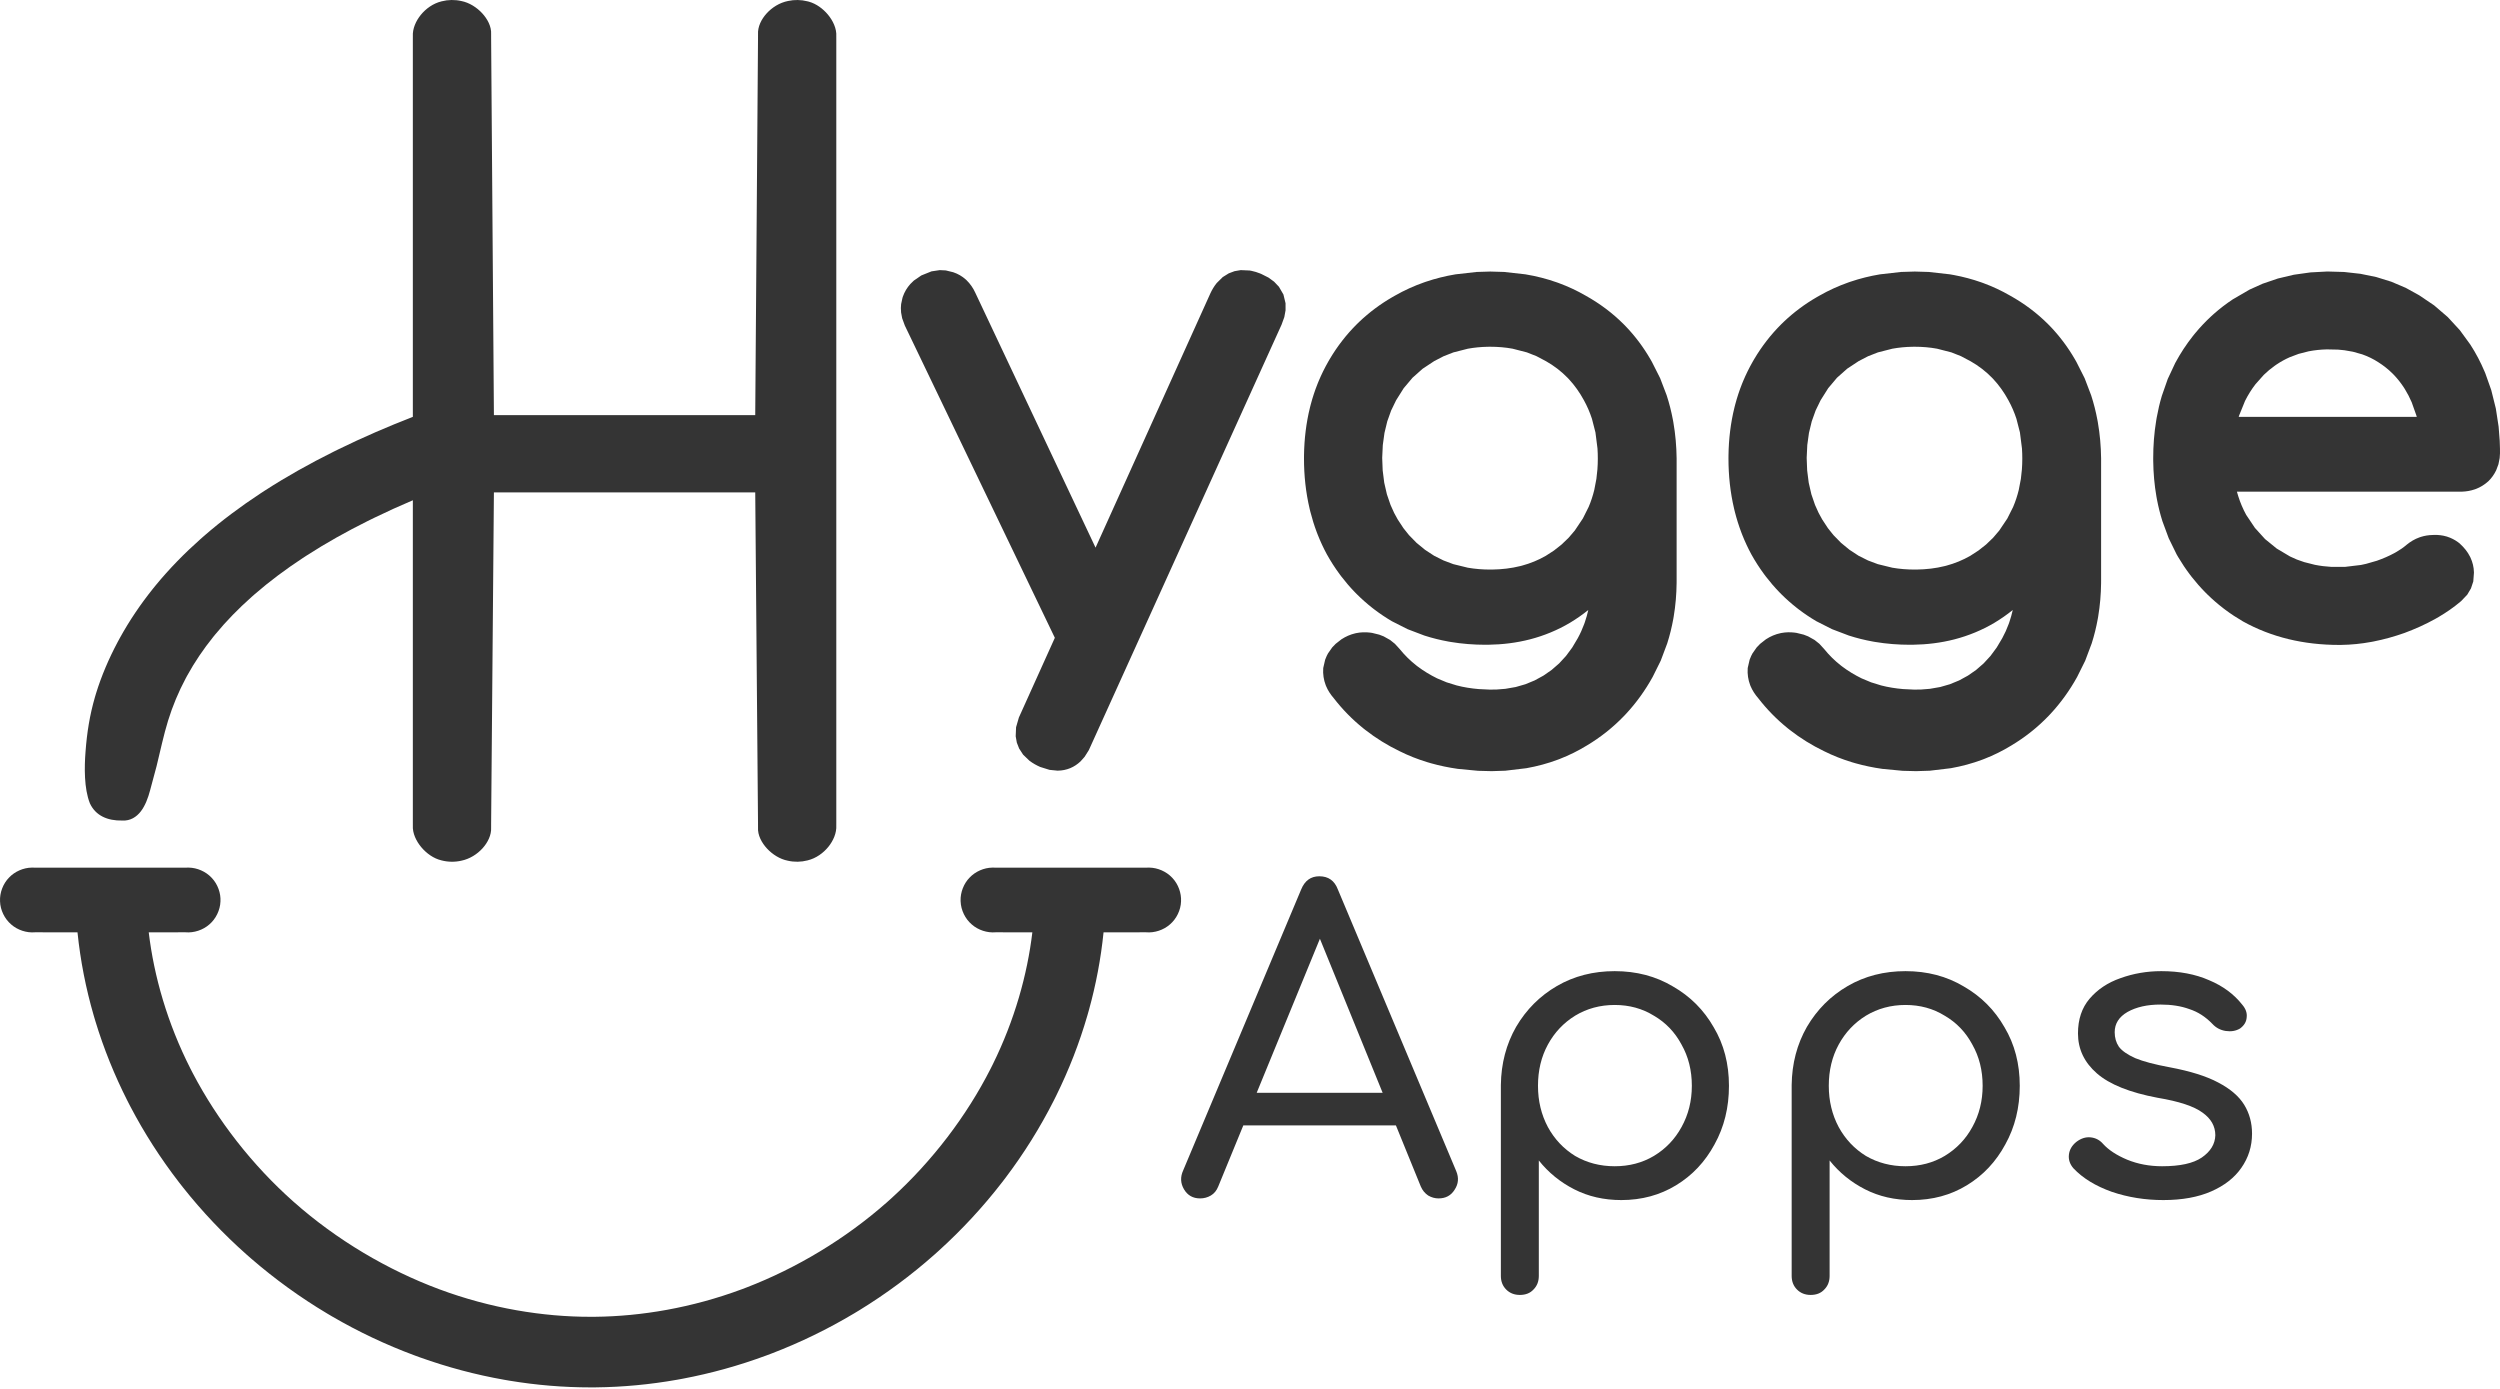
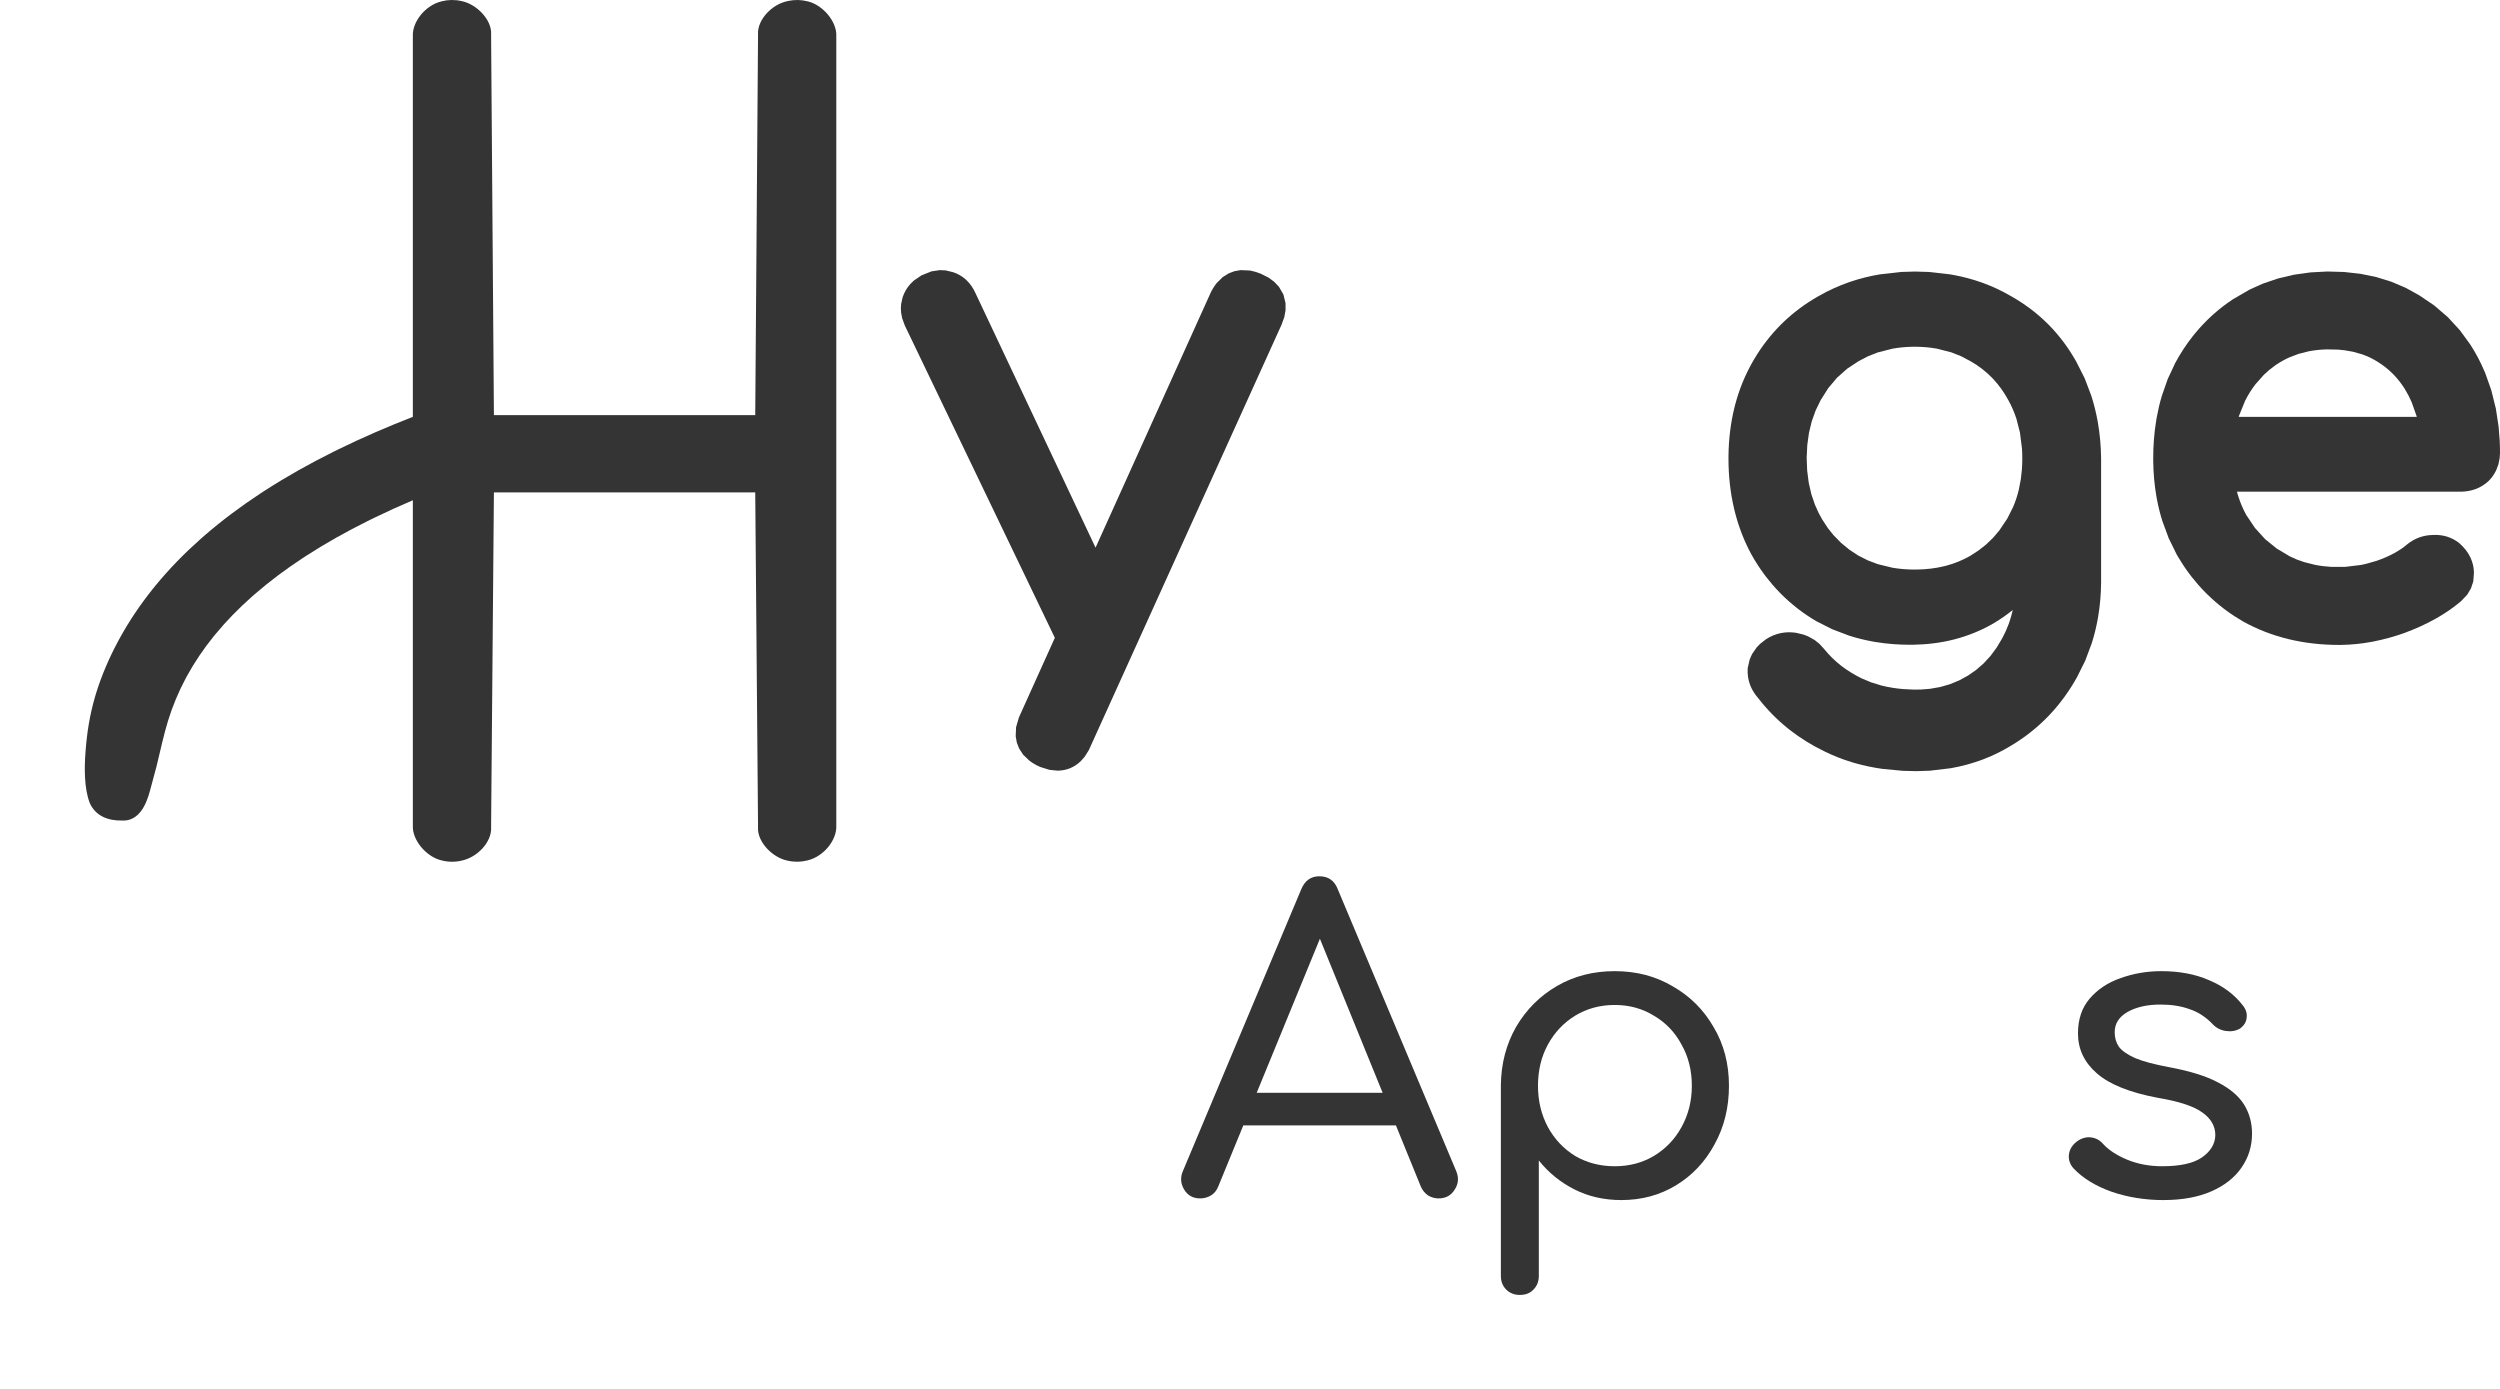
<svg xmlns="http://www.w3.org/2000/svg" width="450" height="250" viewBox="0 0 450 250" fill="none">
  <path d="M389.404 216.012C386.138 216.012 383.044 215.517 380.124 214.527C377.204 213.487 374.902 212.077 373.219 210.295C372.576 209.552 372.304 208.736 372.403 207.845C372.502 206.954 372.947 206.187 373.739 205.543C374.58 204.9 375.447 204.628 376.338 204.727C377.228 204.826 377.971 205.222 378.565 205.915C379.555 207.003 380.99 207.944 382.871 208.736C384.801 209.528 386.905 209.924 389.182 209.924C392.399 209.924 394.775 209.404 396.309 208.365C397.893 207.276 398.71 205.939 398.759 204.355C398.759 202.722 397.992 201.361 396.457 200.272C394.923 199.134 392.226 198.243 388.365 197.599C383.366 196.659 379.728 195.199 377.451 193.219C375.174 191.239 374.036 188.839 374.036 186.017C374.036 183.493 374.729 181.414 376.115 179.781C377.55 178.098 379.406 176.861 381.683 176.069C384.009 175.227 386.459 174.807 389.033 174.807C392.3 174.807 395.171 175.351 397.645 176.44C400.12 177.479 402.1 178.939 403.585 180.82C404.228 181.563 404.501 182.33 404.402 183.122C404.352 183.914 403.956 184.582 403.214 185.126C402.471 185.572 401.605 185.72 400.615 185.572C399.675 185.423 398.883 185.003 398.239 184.31C397.002 183.023 395.616 182.132 394.082 181.637C392.597 181.092 390.864 180.82 388.885 180.82C386.509 180.82 384.529 181.266 382.945 182.157C381.411 183.048 380.644 184.26 380.644 185.795C380.644 186.784 380.891 187.651 381.386 188.393C381.931 189.136 382.92 189.828 384.356 190.472C385.791 191.066 387.845 191.61 390.518 192.105C394.23 192.798 397.15 193.714 399.279 194.852C401.457 195.991 403.016 197.327 403.956 198.861C404.896 200.396 405.367 202.128 405.367 204.058C405.367 206.335 404.723 208.389 403.436 210.221C402.199 212.002 400.392 213.413 398.017 214.453C395.641 215.492 392.77 216.012 389.404 216.012Z" fill="#343434" />
-   <path d="M325.915 233.088C324.925 233.088 324.109 232.766 323.465 232.122C322.822 231.479 322.5 230.662 322.5 229.672V195.298C322.549 191.437 323.465 187.948 325.247 184.829C327.078 181.711 329.528 179.261 332.597 177.479C335.666 175.697 339.131 174.807 342.991 174.807C346.901 174.807 350.391 175.722 353.46 177.554C356.578 179.335 359.028 181.785 360.81 184.904C362.641 187.972 363.557 191.487 363.557 195.446C363.557 199.356 362.69 202.871 360.958 205.989C359.275 209.107 356.974 211.557 354.053 213.339C351.133 215.121 347.842 216.012 344.179 216.012C341.061 216.012 338.24 215.368 335.715 214.081C333.191 212.794 331.063 211.062 329.33 208.884V229.672C329.33 230.662 329.009 231.479 328.365 232.122C327.771 232.766 326.955 233.088 325.915 233.088ZM342.991 209.924C345.614 209.924 347.966 209.305 350.044 208.068C352.173 206.781 353.831 205.048 355.019 202.871C356.256 200.643 356.875 198.168 356.875 195.446C356.875 192.674 356.256 190.2 355.019 188.022C353.831 185.795 352.173 184.062 350.044 182.825C347.966 181.538 345.614 180.894 342.991 180.894C340.368 180.894 337.992 181.538 335.864 182.825C333.785 184.112 332.152 185.844 330.964 188.022C329.776 190.2 329.182 192.674 329.182 195.446C329.182 198.168 329.776 200.643 330.964 202.871C332.152 205.048 333.785 206.781 335.864 208.068C337.992 209.305 340.368 209.924 342.991 209.924Z" fill="#343434" />
  <path d="M273.571 233.088C272.582 233.088 271.765 232.766 271.121 232.122C270.478 231.479 270.156 230.662 270.156 229.672V195.298C270.206 191.437 271.121 187.948 272.903 184.829C274.735 181.711 277.185 179.261 280.253 177.479C283.322 175.697 286.787 174.807 290.647 174.807C294.558 174.807 298.047 175.722 301.116 177.554C304.234 179.335 306.684 181.785 308.466 184.904C310.297 187.972 311.213 191.487 311.213 195.446C311.213 199.356 310.347 202.871 308.614 205.989C306.932 209.107 304.63 211.557 301.71 213.339C298.789 215.121 295.498 216.012 291.835 216.012C288.717 216.012 285.896 215.368 283.372 214.081C280.847 212.794 278.719 211.062 276.987 208.884V229.672C276.987 230.662 276.665 231.479 276.021 232.122C275.428 232.766 274.611 233.088 273.571 233.088ZM290.647 209.924C293.271 209.924 295.622 209.305 297.701 208.068C299.829 206.781 301.487 205.048 302.675 202.871C303.912 200.643 304.531 198.168 304.531 195.446C304.531 192.674 303.912 190.2 302.675 188.022C301.487 185.795 299.829 184.062 297.701 182.825C295.622 181.538 293.271 180.894 290.647 180.894C288.024 180.894 285.648 181.538 283.52 182.825C281.441 184.112 279.808 185.844 278.62 188.022C277.432 190.2 276.838 192.674 276.838 195.446C276.838 198.168 277.432 200.643 278.62 202.871C279.808 205.048 281.441 206.781 283.52 208.068C285.648 209.305 288.024 209.924 290.647 209.924Z" fill="#343434" />
  <path d="M216.02 215.714C214.733 215.714 213.768 215.17 213.124 214.081C212.481 212.992 212.431 211.854 212.976 210.666L234.209 160.106C234.853 158.522 235.942 157.73 237.476 157.73C239.11 157.73 240.223 158.522 240.817 160.106L262.125 210.814C262.62 212.002 262.521 213.116 261.828 214.155C261.185 215.195 260.219 215.714 258.933 215.714C258.289 215.714 257.67 215.541 257.076 215.195C256.483 214.799 256.037 214.254 255.74 213.561L236.511 166.342H238.664L219.287 213.561C218.99 214.304 218.544 214.848 217.95 215.195C217.356 215.541 216.713 215.714 216.02 215.714ZM220.326 202.573L223.073 196.708H252.548L255.22 202.573H220.326Z" fill="#343434" />
  <path d="M79.5 0.238C80.644 -0.06 81.883 -0.079 83.035 0.185C84.481 0.464 85.828 1.344 86.786 2.378C87.715 3.38 88.494 4.768 88.401 6.185L88.404 7.034L88.904 74.722H135.942L136.442 7.034L136.444 6.185C136.361 4.811 137.059 3.448 137.981 2.428C138.939 1.366 140.304 0.482 141.849 0.177C142.983 -0.076 144.198 -0.056 145.324 0.233L145.593 0.299C146.935 0.67 148.152 1.585 149.018 2.622C149.913 3.694 150.623 5.127 150.532 6.55L150.534 7.108V148.005L150.532 148.567C150.611 149.943 149.986 151.344 149.102 152.432C148.198 153.546 146.893 154.498 145.377 154.867L145.378 154.867C145.371 154.869 145.364 154.871 145.357 154.872C145.354 154.873 145.35 154.875 145.346 154.875L145.345 154.875C144.202 155.173 142.963 155.192 141.812 154.928C140.366 154.649 139.018 153.77 138.06 152.735C137.13 151.732 136.35 150.343 136.444 148.924L136.442 148.081L135.943 88.627H88.903L88.404 148.081L88.401 148.932C88.483 150.305 87.786 151.666 86.866 152.685C85.915 153.738 84.563 154.616 83.034 154.927L83.034 154.928C81.873 155.194 80.621 155.173 79.469 154.868C78.042 154.54 76.741 153.583 75.828 152.491C74.933 151.419 74.222 149.986 74.313 148.563L74.312 148.005V90.048C71.977 91.04 69.667 92.085 67.388 93.193L66.173 93.79C62.399 95.67 58.718 97.722 55.188 100L54.484 100.458C51.459 102.448 48.552 104.605 45.833 106.969L45.292 107.445C42.944 109.53 40.743 111.771 38.758 114.184L38.364 114.668C36.616 116.844 35.044 119.157 33.704 121.592L33.439 122.081C32.136 124.521 31.065 127.087 30.25 129.73L30.25 129.73C29.433 132.388 28.919 134.912 28.187 137.894L28.184 137.907L28.18 137.92L27.027 142.222L27.028 142.223C26.647 143.669 26.126 145.029 25.361 146.03C24.573 147.06 23.458 147.78 22.011 147.697C19.349 147.756 17.217 146.816 16.196 144.63L16.179 144.595L16.165 144.558C15.13 141.92 15.17 138.131 15.399 135.258C15.654 131.84 16.15 128.727 17.094 125.464L17.095 125.463L17.281 124.838C18.239 121.711 19.59 118.54 21.202 115.522L21.545 114.889C23.279 111.736 25.301 108.747 27.548 105.948L28.035 105.347C30.491 102.36 33.201 99.593 36.082 97.036L36.72 96.475C39.924 93.689 43.332 91.153 46.865 88.829L47.659 88.312C51.635 85.745 55.768 83.437 59.991 81.333L60.918 80.876C65.298 78.731 69.776 76.8 74.312 75.035V7.108L74.313 6.546C74.234 5.17 74.861 3.769 75.744 2.681C76.648 1.567 77.953 0.615 79.468 0.246C79.473 0.245 79.477 0.244 79.482 0.243C79.488 0.241 79.494 0.24 79.5 0.238Z" fill="#343434" />
-   <path d="M6.284 156.179H33.407L33.82 156.17H33.977C35.479 156.192 37.027 156.869 38.056 157.958L38.158 158.064C39.19 159.172 39.772 160.773 39.682 162.28C39.624 163.826 38.857 165.403 37.676 166.403L37.675 166.402C36.535 167.41 34.9 167.947 33.383 167.813L26.772 167.819C27.712 175.715 30.129 184.194 34.3 192.395L34.72 193.209C39.116 201.6 45.34 209.669 52.864 216.336C60.631 223.219 69.79 228.614 79.074 232.068C88.355 235.521 97.766 237.035 106.296 237.024H106.299L107.101 237.021C115.418 236.938 124.53 235.413 133.522 232.068L134.392 231.738C143.377 228.275 152.206 223.003 159.731 216.336L160.455 215.686C167.895 208.929 174.018 200.806 178.295 192.395L178.703 191.581C182.624 183.634 184.914 175.453 185.823 167.819L179.212 167.813C177.694 167.946 176.06 167.41 174.919 166.402C173.739 165.403 172.971 163.826 172.913 162.28L172.906 162.134C172.859 160.622 173.478 159.034 174.539 157.958C175.568 156.869 177.116 156.192 178.618 156.17H178.776L179.188 156.179H206.312L206.724 156.17H206.882C208.384 156.192 209.932 156.869 210.961 157.958L211.062 158.064C212.086 159.163 212.666 160.747 212.588 162.243L212.589 162.244C212.541 163.801 211.771 165.395 210.581 166.403L210.58 166.402C209.44 167.411 207.805 167.947 206.287 167.813L200.538 167.819H198.64C198.162 172.547 197.274 177.232 196.005 181.811L195.725 182.798C194.288 187.755 192.406 192.58 190.126 197.208L189.665 198.131C187.209 202.974 184.317 207.596 181.048 211.932L180.389 212.796C176.974 217.218 173.164 221.334 169.025 225.089L168.193 225.835C164 229.551 159.48 232.9 154.702 235.832L153.743 236.412C149.043 239.221 144.1 241.628 138.985 243.592L137.961 243.978C133.063 245.793 128.012 247.202 122.876 248.17L121.848 248.358C117.04 249.208 112.16 249.671 107.275 249.726L106.298 249.731C101.412 249.731 96.528 249.321 91.711 248.523L90.748 248.358C85.6 247.449 80.534 246.096 75.616 244.336L74.635 243.978C69.497 242.075 64.528 239.724 59.796 236.969L58.853 236.412C54.041 233.537 49.482 230.24 45.245 226.573L44.402 225.835C40.219 222.129 36.361 218.057 32.894 213.676L32.206 212.796C28.887 208.498 25.941 203.91 23.427 199.096L22.93 198.131C20.598 193.529 18.66 188.726 17.163 183.788L16.87 182.798C15.451 177.907 14.467 172.888 13.949 167.82L6.308 167.813C4.79 167.947 3.155 167.411 2.015 166.402C0.824 165.395 0.054 163.801 0.007 162.244L0.007 162.243C-0.074 160.698 0.548 159.059 1.634 157.958C2.663 156.869 4.211 156.192 5.713 156.17H5.871L6.284 156.179Z" fill="#343434" />
  <path fill-rule="evenodd" clip-rule="evenodd" d="M418.981 48.872L421.889 48.955L421.942 48.956L421.993 48.962L424.834 49.28L424.891 49.286L424.947 49.298L427.734 49.871L427.792 49.889L430.38 50.691L430.441 50.71L430.499 50.735L432.972 51.785L433.031 51.81L433.089 51.842L435.413 53.128L435.461 53.155L435.507 53.185L438.142 54.965L440.533 57.019L440.589 57.066L442.77 59.431L444.666 62.034L444.684 62.064C445.676 63.598 446.524 65.22 447.231 66.897L447.37 67.233L447.381 67.26L447.391 67.289L448.423 70.207L448.438 70.265L449.251 73.536L449.74 76.722L449.748 76.769L449.944 79.28L449.947 79.308L449.948 79.336L449.995 80.769L449.996 80.789V80.809L449.997 81.561V81.605L449.994 81.648L449.944 82.384L449.938 82.463L449.923 82.542L449.72 83.565L449.331 84.6L449.31 84.652L449.286 84.702C448.952 85.396 448.499 86.03 447.957 86.572L447.936 86.593L447.913 86.615C447.202 87.258 446.449 87.716 445.634 88.021L445.47 88.08C444.707 88.344 443.94 88.47 443.162 88.498L442.828 88.504H402.648L402.736 88.813L402.887 89.322C403.252 90.486 403.731 91.613 404.316 92.679L405.885 95.023L407.707 97.03L409.818 98.746L412.206 100.165L413.442 100.719L414.757 101.18L416.681 101.667C417.656 101.861 418.649 101.982 419.649 102.038L422.073 102.04L424.978 101.692L425.904 101.49L427.843 100.933C428.924 100.551 429.967 100.108 430.95 99.575L431.252 99.407C431.952 99.009 432.603 98.568 433.184 98.066L433.197 98.056L433.209 98.045C433.912 97.469 434.657 97.032 435.487 96.733L435.783 96.633C436.461 96.421 437.157 96.314 437.861 96.298L438.183 96.287C438.929 96.272 439.643 96.353 440.358 96.561L440.516 96.61C441.199 96.828 441.84 97.156 442.415 97.572L442.675 97.77L442.708 97.796L442.738 97.824C443.547 98.563 444.157 99.304 444.613 100.216L444.691 100.378C445.072 101.194 445.291 102.102 445.309 103.02L445.31 103.079L445.306 103.139L445.203 104.504L445.191 104.658L445.142 104.806L444.774 105.91L444.706 106.025L444.174 106.925L444.101 107.049L443.009 108.192L442.959 108.235C441.708 109.296 440.361 110.23 438.962 111.052L438.359 111.397C436.576 112.394 434.715 113.222 432.824 113.926L432.804 113.934C430.991 114.573 429.127 115.099 427.226 115.47L426.845 115.542C425.052 115.872 423.225 116.062 421.391 116.085L421.024 116.087C414.667 116.087 408.849 114.697 403.748 111.863L403.738 111.857L403.727 111.851C402.621 111.209 401.572 110.519 400.57 109.772L400.143 109.448C399.165 108.693 398.23 107.88 397.346 107.016L396.97 106.642C396.097 105.76 395.277 104.827 394.512 103.851L394.188 103.43C393.428 102.426 392.728 101.379 392.087 100.298L391.816 99.832L391.796 99.797L391.779 99.762L390.396 96.938L390.368 96.881L389.242 93.835L389.231 93.806L389.222 93.775C388.827 92.519 388.508 91.24 388.261 89.95L388.16 89.397C387.787 87.266 387.605 85.111 387.581 82.962L387.578 82.532C387.574 80.238 387.746 77.937 388.122 75.664L388.217 75.112C388.449 73.827 388.748 72.55 389.12 71.294L389.128 71.264L389.138 71.235L390.195 68.213L391.531 65.361L391.546 65.329L391.563 65.298C392.474 63.609 393.528 61.992 394.724 60.482L395.106 60.009C396.009 58.913 396.988 57.878 398.032 56.915L398.488 56.504C399.56 55.555 400.699 54.68 401.893 53.89L401.923 53.87L404.874 52.157L404.93 52.124L404.989 52.098L407.23 51.09L407.284 51.065L407.34 51.046L409.972 50.149L410.03 50.13L410.089 50.116L412.905 49.45L412.962 49.442L415.829 49.04L415.883 49.032L415.937 49.029L418.879 48.873L418.93 48.871L418.981 48.872ZM418.833 62.89C417.726 62.918 416.628 63.028 415.556 63.238L413.751 63.698L412.145 64.302C411.325 64.665 410.536 65.103 409.786 65.605L409.464 65.827C408.76 66.325 408.095 66.877 407.48 67.48L405.992 69.153C405.271 70.084 404.644 71.096 404.109 72.159L403.054 74.762L402.965 75.036H435.019L434.942 74.766L434.108 72.415C433.756 71.594 433.349 70.801 432.883 70.049L432.677 69.725C432.157 68.929 431.568 68.181 430.917 67.499L430.634 67.212C429.871 66.457 429.02 65.786 428.107 65.207L428.101 65.203L428.095 65.2C427.196 64.615 426.221 64.142 425.202 63.785L423.532 63.313L422.007 63.046L420.848 62.932L418.833 62.89Z" fill="#343434" />
  <path fill-rule="evenodd" clip-rule="evenodd" d="M344.705 48.879L347.164 48.952L350.915 49.371L350.947 49.375L350.98 49.38L351.7 49.507C353.376 49.821 355.033 50.258 356.647 50.83L356.984 50.951C358.659 51.566 360.283 52.325 361.83 53.219C364.311 54.601 366.62 56.315 368.637 58.331L369.012 58.712C370.745 60.51 372.245 62.526 373.49 64.682L373.753 65.146L373.765 65.167L373.776 65.19L375.202 68.016L375.232 68.073L375.255 68.133L376.394 71.12L376.406 71.15L376.415 71.179C376.884 72.622 377.254 74.094 377.532 75.58L377.61 76.008C377.985 78.154 378.172 80.326 378.198 82.493V104.516L378.196 104.947C378.175 106.96 378.007 108.976 377.673 110.969L377.599 111.396C377.332 112.881 376.972 114.352 376.512 115.793L376.502 115.824L376.491 115.853L375.362 118.859L375.34 118.919L375.312 118.977L373.892 121.833L373.88 121.858L373.866 121.882C372.553 124.253 370.962 126.479 369.111 128.473L368.738 128.868C366.755 130.932 364.492 132.724 362.037 134.191L362.037 134.191C360.494 135.137 358.866 135.945 357.179 136.601L356.841 136.731C355.004 137.421 353.104 137.931 351.178 138.272L351.143 138.278L351.109 138.282L347.424 138.721L347.37 138.728L347.316 138.73L344.932 138.806L344.897 138.807L344.861 138.806L342.51 138.746L342.466 138.745L338.844 138.399L338.816 138.396L338.788 138.392C337.178 138.164 335.578 137.835 334.005 137.393L333.333 137.196C331.616 136.675 329.938 136.015 328.326 135.21C326.156 134.161 324.087 132.889 322.18 131.4L321.801 131.1C319.825 129.509 318.035 127.683 316.483 125.675C315.903 125.006 315.429 124.286 315.095 123.481L315.028 123.314C314.668 122.378 314.514 121.323 314.585 120.327L314.591 120.229L314.613 120.134L314.935 118.739L314.976 118.642L315.2 118.103L315.22 118.057L315.242 118.012L315.443 117.621L316.151 116.609L316.208 116.528L316.277 116.457L316.823 115.892L316.891 115.839L317.85 115.086L317.895 115.057C318.683 114.541 319.575 114.159 320.518 113.963L320.694 113.929C321.461 113.79 322.241 113.777 322.997 113.866L323.343 113.915L323.393 113.923L323.442 113.935L324.576 114.214L324.654 114.233L324.729 114.262L325.463 114.546L325.54 114.589L326.53 115.142L326.62 115.192L326.7 115.256L327.411 115.822L327.488 115.884L327.554 115.957L328.316 116.789L328.342 116.817L328.365 116.846C329.259 117.951 330.259 118.931 331.353 119.788L331.571 119.955C332.659 120.781 333.842 121.493 335.085 122.103L336.798 122.819L338.605 123.378C339.89 123.71 341.215 123.921 342.556 124.033L344.516 124.127L345.75 124.116L347.375 123.988L349.242 123.663L350.972 123.164L352.64 122.478L354.23 121.61L355.7 120.588L357.055 119.409L358.287 118.07L359.404 116.559L360.408 114.87C360.855 114.055 361.24 113.203 361.561 112.325L361.684 111.978C361.929 111.266 362.133 110.538 362.298 109.799C361.251 110.642 360.147 111.413 358.997 112.103L358.991 112.107C356.75 113.435 354.318 114.432 351.804 115.083L351.805 115.083C349.347 115.719 346.818 116.019 344.302 116.054L343.799 116.058C341.699 116.058 339.592 115.897 337.51 115.547L337.093 115.474C335.649 115.213 334.218 114.859 332.816 114.407L332.786 114.397L332.755 114.386L329.846 113.279L329.784 113.255L329.725 113.226L326.977 111.837L326.941 111.818L326.906 111.797C325.84 111.168 324.809 110.478 323.822 109.729L323.402 109.404C322.437 108.646 321.516 107.83 320.646 106.963L320.277 106.588C319.419 105.703 318.614 104.768 317.865 103.79L317.548 103.368C316.698 102.219 315.925 101.013 315.232 99.766L315.225 99.752C314.623 98.636 314.087 97.485 313.62 96.307L313.424 95.8C312.97 94.597 312.587 93.369 312.273 92.126L312.143 91.593C311.44 88.616 311.123 85.563 311.125 82.522L311.129 81.944C311.17 79.055 311.505 76.158 312.205 73.333L312.343 72.794C312.676 71.539 313.083 70.3 313.565 69.09L313.774 68.58C314.271 67.393 314.841 66.239 315.477 65.123L315.745 64.659C317.109 62.352 318.762 60.209 320.672 58.318L321.056 57.945C322.862 56.221 324.88 54.723 327.037 53.477L327.501 53.214C329.166 52.264 330.916 51.468 332.721 50.833L333.067 50.714C334.801 50.126 336.582 49.686 338.383 49.385L338.415 49.38L338.448 49.376L342.128 48.959L342.18 48.953L344.629 48.879L344.667 48.878L344.705 48.879ZM344.149 62.42C342.962 62.445 341.784 62.556 340.629 62.766L338.019 63.432L336.246 64.126L334.564 64.998L332.481 66.374L330.663 67.991L329.077 69.874L327.706 72.049L326.814 73.889L326.116 75.84L325.613 77.923L325.311 80.108L325.202 82.418L325.289 84.671L325.568 86.878L326.048 88.972L326.705 90.889L327.353 92.325L327.99 93.492L329.028 95.073L330.019 96.314L331.388 97.715L332.91 98.962L334.55 100.037L336.241 100.882L338.007 101.547L340.623 102.188C341.947 102.418 343.3 102.521 344.662 102.521L345.005 102.519C346.721 102.496 348.422 102.303 350.057 101.893L350.359 101.815C351.858 101.413 353.303 100.824 354.638 100.056L356.123 99.093L357.492 98.014L358.751 96.805L359.866 95.5L361.321 93.328L362.364 91.25C362.786 90.26 363.125 89.23 363.379 88.179L363.757 86.208L363.942 84.5C364.034 83.242 364.038 81.978 363.954 80.719L363.588 77.839L362.957 75.382C362.581 74.227 362.098 73.108 361.512 72.048L361.509 72.043L361.506 72.038C360.753 70.648 359.839 69.351 358.773 68.213L358.557 67.987C357.425 66.824 356.115 65.825 354.694 65.02L352.982 64.114L351.249 63.428L348.672 62.765C347.359 62.524 346.015 62.414 344.662 62.414L344.149 62.42Z" fill="#343434" />
-   <path fill-rule="evenodd" clip-rule="evenodd" d="M268.299 48.879L270.758 48.952L274.509 49.371L274.542 49.375L274.575 49.38C276.496 49.698 278.397 50.177 280.241 50.83L280.578 50.951C282.253 51.566 283.877 52.325 285.423 53.219C287.904 54.601 290.214 56.315 292.231 58.331L292.606 58.712C294.339 60.51 295.839 62.526 297.084 64.682L297.347 65.146L297.359 65.167L297.37 65.19L298.796 68.016L298.825 68.073L298.848 68.133L299.988 71.12L299.999 71.15L300.009 71.179C300.478 72.622 300.848 74.094 301.126 75.58L301.203 76.008C301.579 78.154 301.765 80.326 301.792 82.493V104.516L301.79 104.947C301.769 106.96 301.601 108.976 301.267 110.969L301.194 111.396C300.926 112.881 300.565 114.352 300.106 115.793L300.096 115.824L300.085 115.853L298.956 118.859L298.934 118.919L298.905 118.976L297.487 121.833L297.474 121.858L297.46 121.882C296.147 124.253 294.555 126.48 292.705 128.473L292.331 128.868C290.345 130.935 288.078 132.731 285.619 134.199L285.618 134.198C284.079 135.141 282.455 135.947 280.773 136.601L280.435 136.731C278.598 137.421 276.697 137.931 274.772 138.272L274.737 138.278L274.702 138.282L271.017 138.721L270.964 138.728L270.909 138.73L268.526 138.806L268.49 138.807L268.454 138.806L266.104 138.746L266.06 138.745L262.438 138.399L262.41 138.396L262.381 138.392C260.772 138.164 259.171 137.835 257.599 137.393L256.927 137.196C255.21 136.675 253.531 136.015 251.92 135.21C249.75 134.161 247.681 132.889 245.774 131.4L245.395 131.1C243.418 129.509 241.629 127.683 240.077 125.675C239.497 125.006 239.022 124.286 238.689 123.481L238.623 123.315C238.262 122.378 238.107 121.323 238.178 120.326L238.186 120.229L238.207 120.134L238.505 118.841L238.529 118.738L238.57 118.641L238.794 118.102L238.813 118.056L238.836 118.012L239.037 117.621L239.745 116.609L239.802 116.528L239.871 116.457L240.417 115.892L240.484 115.839L241.444 115.086L241.489 115.057C242.228 114.574 243.058 114.207 243.935 114.002L244.111 113.963C244.935 113.792 245.776 113.77 246.59 113.866L246.937 113.915L246.987 113.923L247.036 113.935L248.17 114.214L248.248 114.233L248.975 114.514L249.057 114.546L249.134 114.589L250.124 115.142L250.214 115.192L250.294 115.256L251.004 115.822L251.082 115.884L251.91 116.79L251.935 116.818L251.959 116.847C252.853 117.951 253.853 118.931 254.947 119.788L255.165 119.955C256.253 120.781 257.438 121.494 258.682 122.104L260.39 122.818L262.2 123.378C263.485 123.71 264.809 123.921 266.15 124.033L268.11 124.127L269.344 124.116L270.969 123.988L272.836 123.663L274.566 123.164L276.233 122.478L277.824 121.61L279.294 120.588L280.651 119.406L281.881 118.071L282.997 116.562L284.002 114.87C284.449 114.055 284.834 113.203 285.155 112.325L285.278 111.978C285.523 111.266 285.727 110.538 285.892 109.799C284.845 110.642 283.741 111.413 282.59 112.103L282.584 112.107C280.344 113.435 277.912 114.432 275.398 115.083L275.399 115.083C272.941 115.719 270.412 116.019 267.896 116.054L267.393 116.058C265.293 116.058 263.186 115.897 261.104 115.547L260.687 115.474C259.243 115.213 257.811 114.859 256.41 114.407L256.379 114.397L256.349 114.386L253.44 113.279L253.378 113.255L253.32 113.226L250.571 111.837L250.535 111.818L250.5 111.797C249.434 111.168 248.404 110.478 247.417 109.729L246.996 109.404C246.031 108.646 245.109 107.83 244.24 106.963L243.87 106.588C243.012 105.703 242.207 104.768 241.459 103.79L241.142 103.368C240.291 102.218 239.519 101.013 238.827 99.766L238.82 99.752C238.217 98.636 237.681 97.485 237.214 96.307L237.018 95.8C236.564 94.597 236.181 93.369 235.867 92.126L235.737 91.593C235.034 88.616 234.716 85.563 234.719 82.522L234.723 81.944C234.764 79.055 235.099 76.158 235.799 73.333L235.937 72.794C236.27 71.539 236.676 70.3 237.159 69.09L237.367 68.58C237.865 67.393 238.435 66.239 239.07 65.123L239.339 64.659C240.703 62.352 242.356 60.208 244.266 58.318L244.65 57.945C246.456 56.221 248.474 54.723 250.631 53.477L251.095 53.214C252.759 52.264 254.51 51.468 256.315 50.833L256.661 50.714C258.395 50.126 260.176 49.686 261.976 49.385L262.009 49.38L262.041 49.376L265.723 48.959L265.774 48.953L268.223 48.879L268.261 48.878L268.299 48.879ZM267.741 62.42C266.555 62.445 265.377 62.556 264.222 62.766L261.613 63.432L259.839 64.126L258.157 64.998L256.074 66.374L254.255 67.992L252.669 69.873L251.299 72.05L250.407 73.889L249.709 75.84L249.206 77.923L248.904 80.108L248.795 82.418L248.882 84.671L249.161 86.878L249.641 88.972L250.298 90.889L250.945 92.325L251.582 93.492L252.621 95.073L253.612 96.314L254.981 97.715L256.503 98.962L258.143 100.037L259.834 100.882L261.6 101.547L264.216 102.188C265.54 102.418 266.893 102.521 268.255 102.521L268.598 102.519C270.314 102.496 272.014 102.303 273.65 101.893L273.952 101.815C275.45 101.413 276.896 100.824 278.231 100.056L279.717 99.093L281.085 98.014L282.344 96.805L283.459 95.5L284.914 93.328L285.956 91.25C286.379 90.26 286.717 89.23 286.972 88.179L287.349 86.208L287.534 84.5C287.627 83.242 287.631 81.978 287.547 80.719L287.181 77.839L286.55 75.382C286.174 74.226 285.691 73.107 285.105 72.048L285.102 72.043L285.1 72.038C284.346 70.648 283.432 69.352 282.365 68.213L282.15 67.987C281.018 66.824 279.708 65.825 278.287 65.02L276.575 64.114L274.841 63.428L272.264 62.765C270.951 62.524 269.608 62.414 268.255 62.414L267.741 62.42Z" fill="#343434" />
  <path d="M224.85 48.687L224.929 48.691L225.007 48.704L225.273 48.753C225.8 48.86 226.303 49.02 226.778 49.209L227.012 49.306L227.051 49.323L227.089 49.342L228.342 49.974L228.429 50.038L229.238 50.63L229.333 50.699L230.098 51.502L230.205 51.614L230.282 51.748L231.017 53.012L231.399 54.588V54.744L231.4 55.739V55.858L231.198 56.965L231.178 57.073L231.141 57.177L230.697 58.399L230.679 58.447L230.658 58.493L195.997 135.008L195.287 136.136L195.228 136.228L195.156 136.309L194.552 136.988L194.515 137.029L194.475 137.067C193.956 137.559 193.343 137.974 192.661 138.26C191.942 138.561 191.174 138.706 190.42 138.716L190.346 138.717L190.272 138.71L188.915 138.575L187.314 138.075L187.242 138.052L187.173 138.022C186.547 137.744 185.915 137.397 185.328 136.949L185.268 136.904L185.214 136.851L184.261 135.933L184.154 135.829L183.518 134.849L183.445 134.738L183.029 133.676L183.006 133.548L182.85 132.672L182.825 132.53L182.831 132.387L182.893 130.899L183.374 129.237L183.399 129.147L183.438 129.062L189.871 114.806L162.896 58.654L162.868 58.596L162.427 57.386L162.389 57.284L162.37 57.178L162.211 56.334L162.195 56.245L162.191 56.155L162.156 55.446L162.161 55.372L162.196 54.834L162.202 54.737L162.223 54.642L162.435 53.66L162.449 53.597L162.468 53.537L162.524 53.371C162.813 52.545 163.268 51.784 163.848 51.139L163.876 51.107L163.906 51.078L164.485 50.51L164.58 50.445L165.843 49.578L167.664 48.846L167.816 48.823L169.028 48.641L169.157 48.622L169.287 48.628L170.241 48.675L171.521 48.989L171.571 49.002L171.62 49.018C172.433 49.288 173.2 49.733 173.836 50.307L173.962 50.423L173.966 50.426L173.969 50.43C174.62 51.06 175.158 51.828 175.537 52.661L197.2 98.577L217.867 52.808L217.87 52.8L217.874 52.793C218.159 52.181 218.514 51.564 218.97 50.998L219.017 50.938L219.071 50.886L219.99 49.977L220.096 49.874L220.221 49.796L221.176 49.203L221.297 49.157L222.216 48.812L223.33 48.62L224.85 48.687Z" fill="#343434" />
</svg>